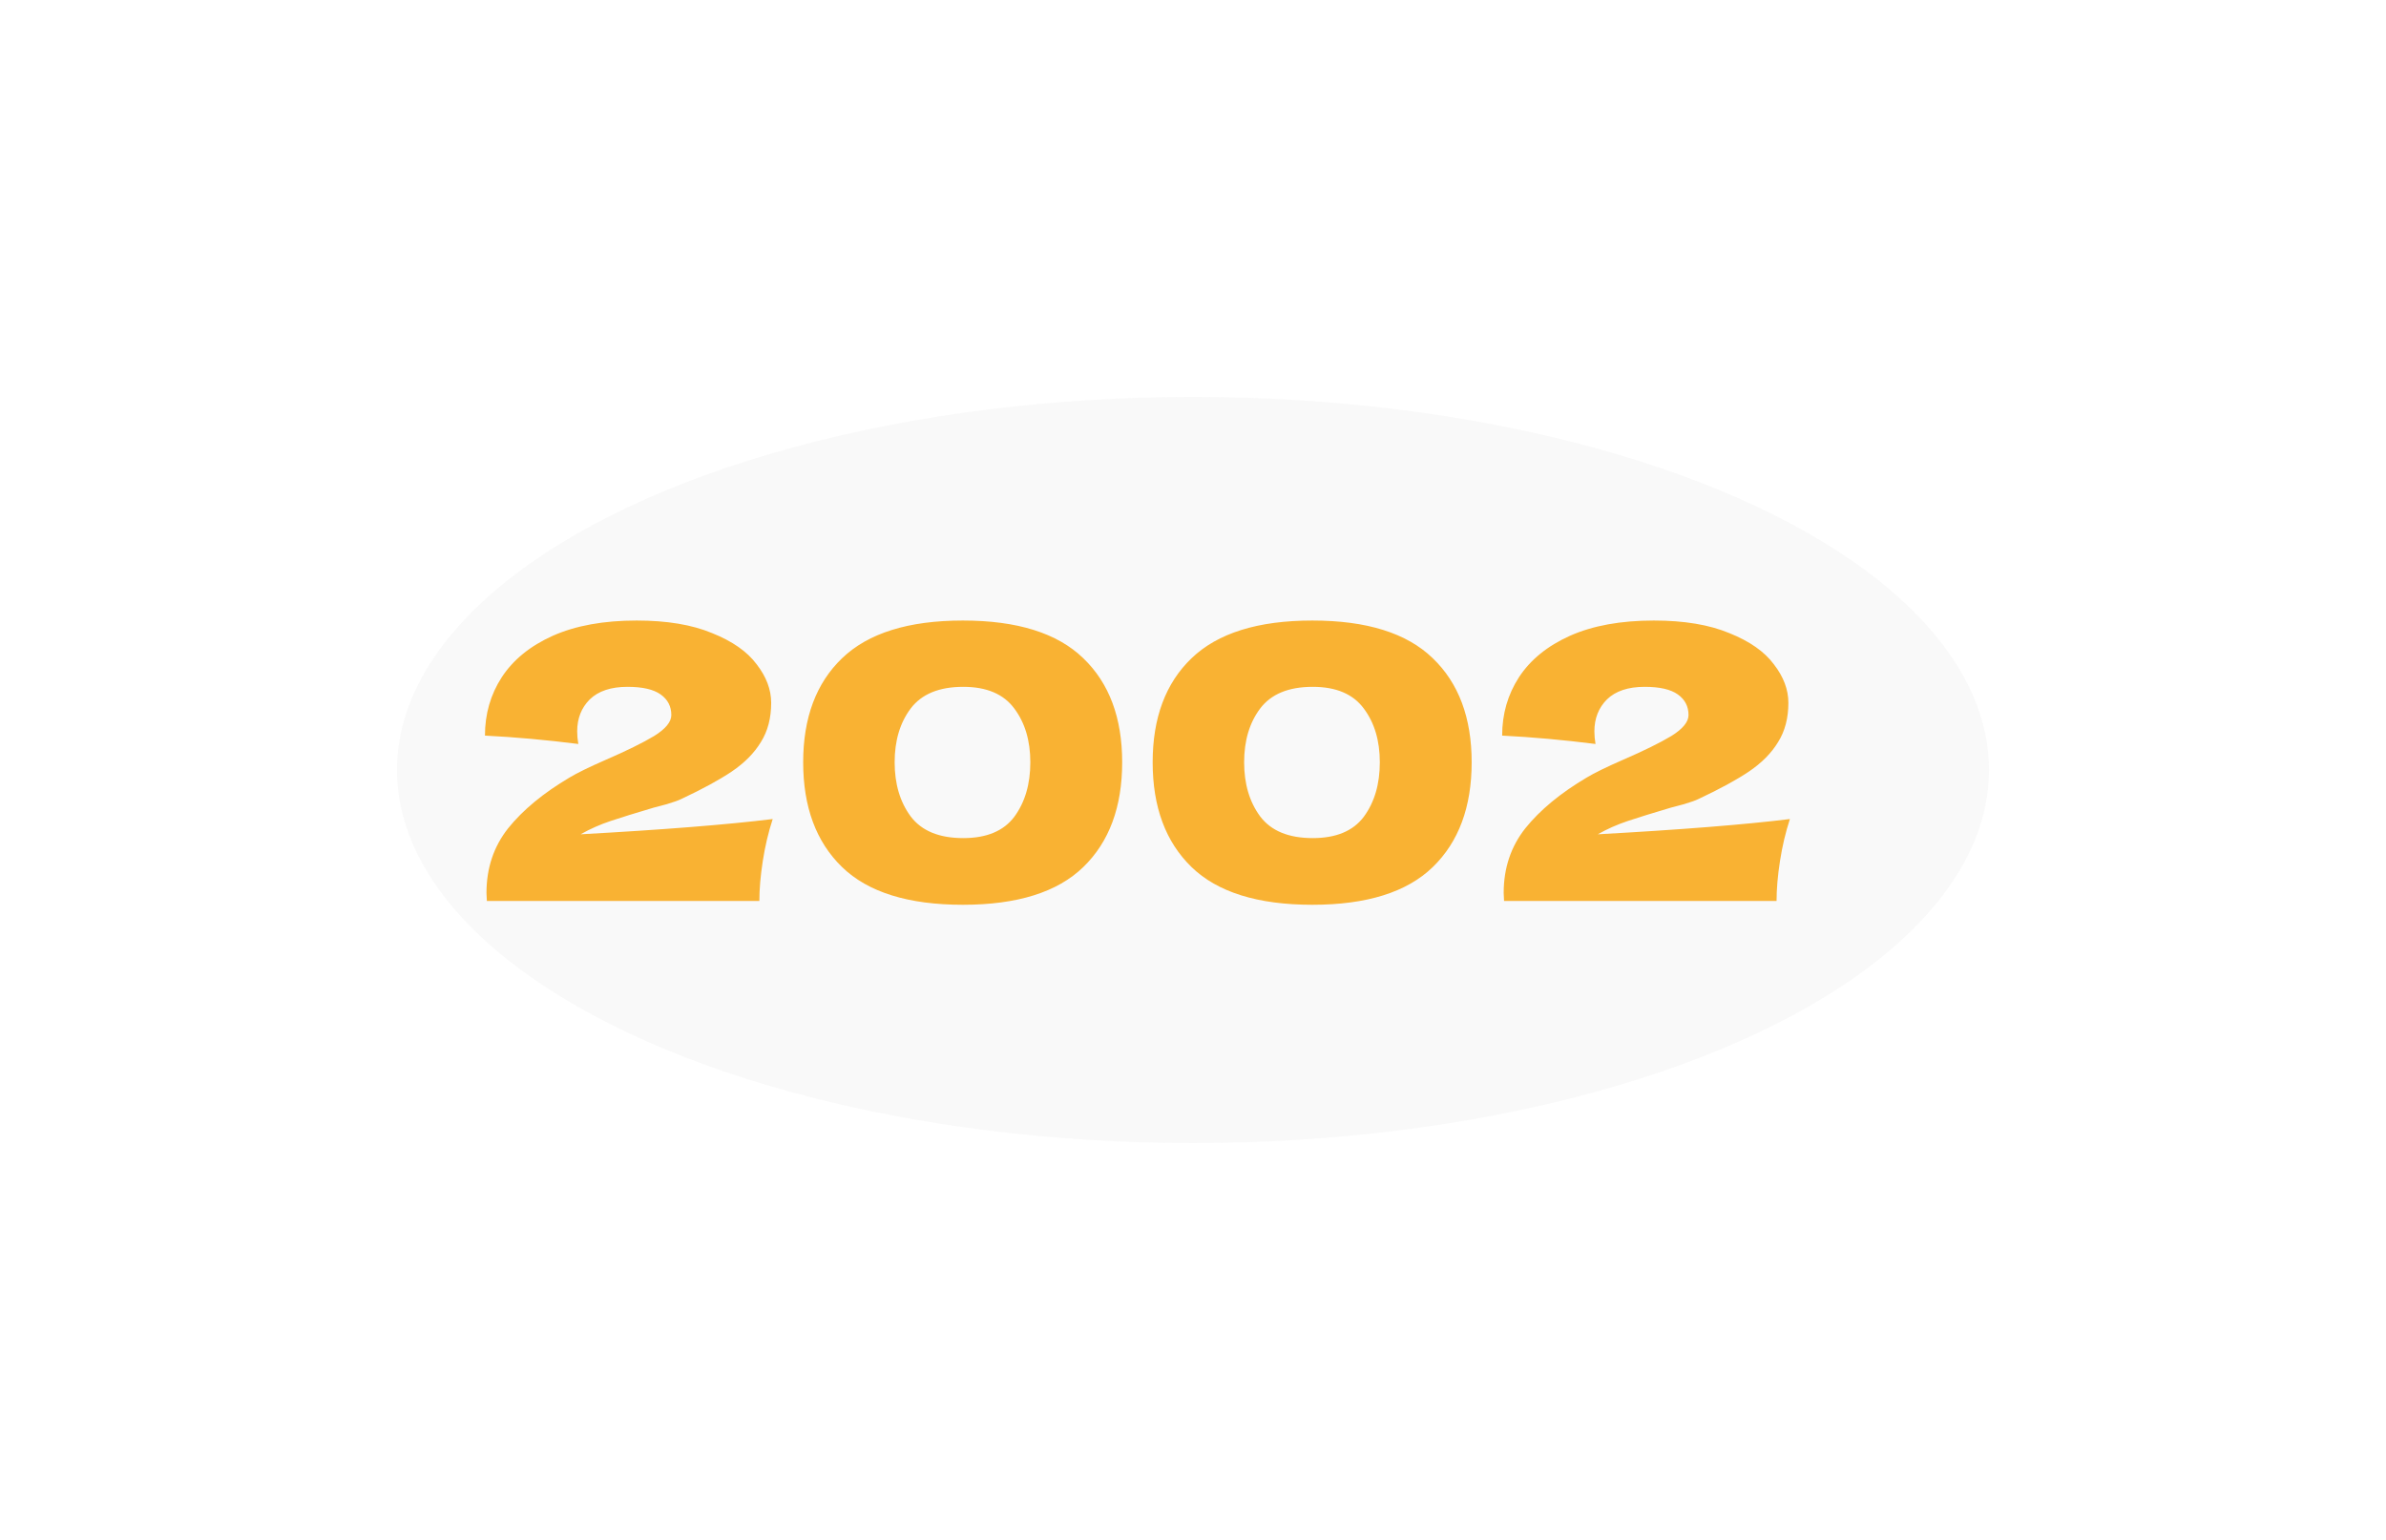
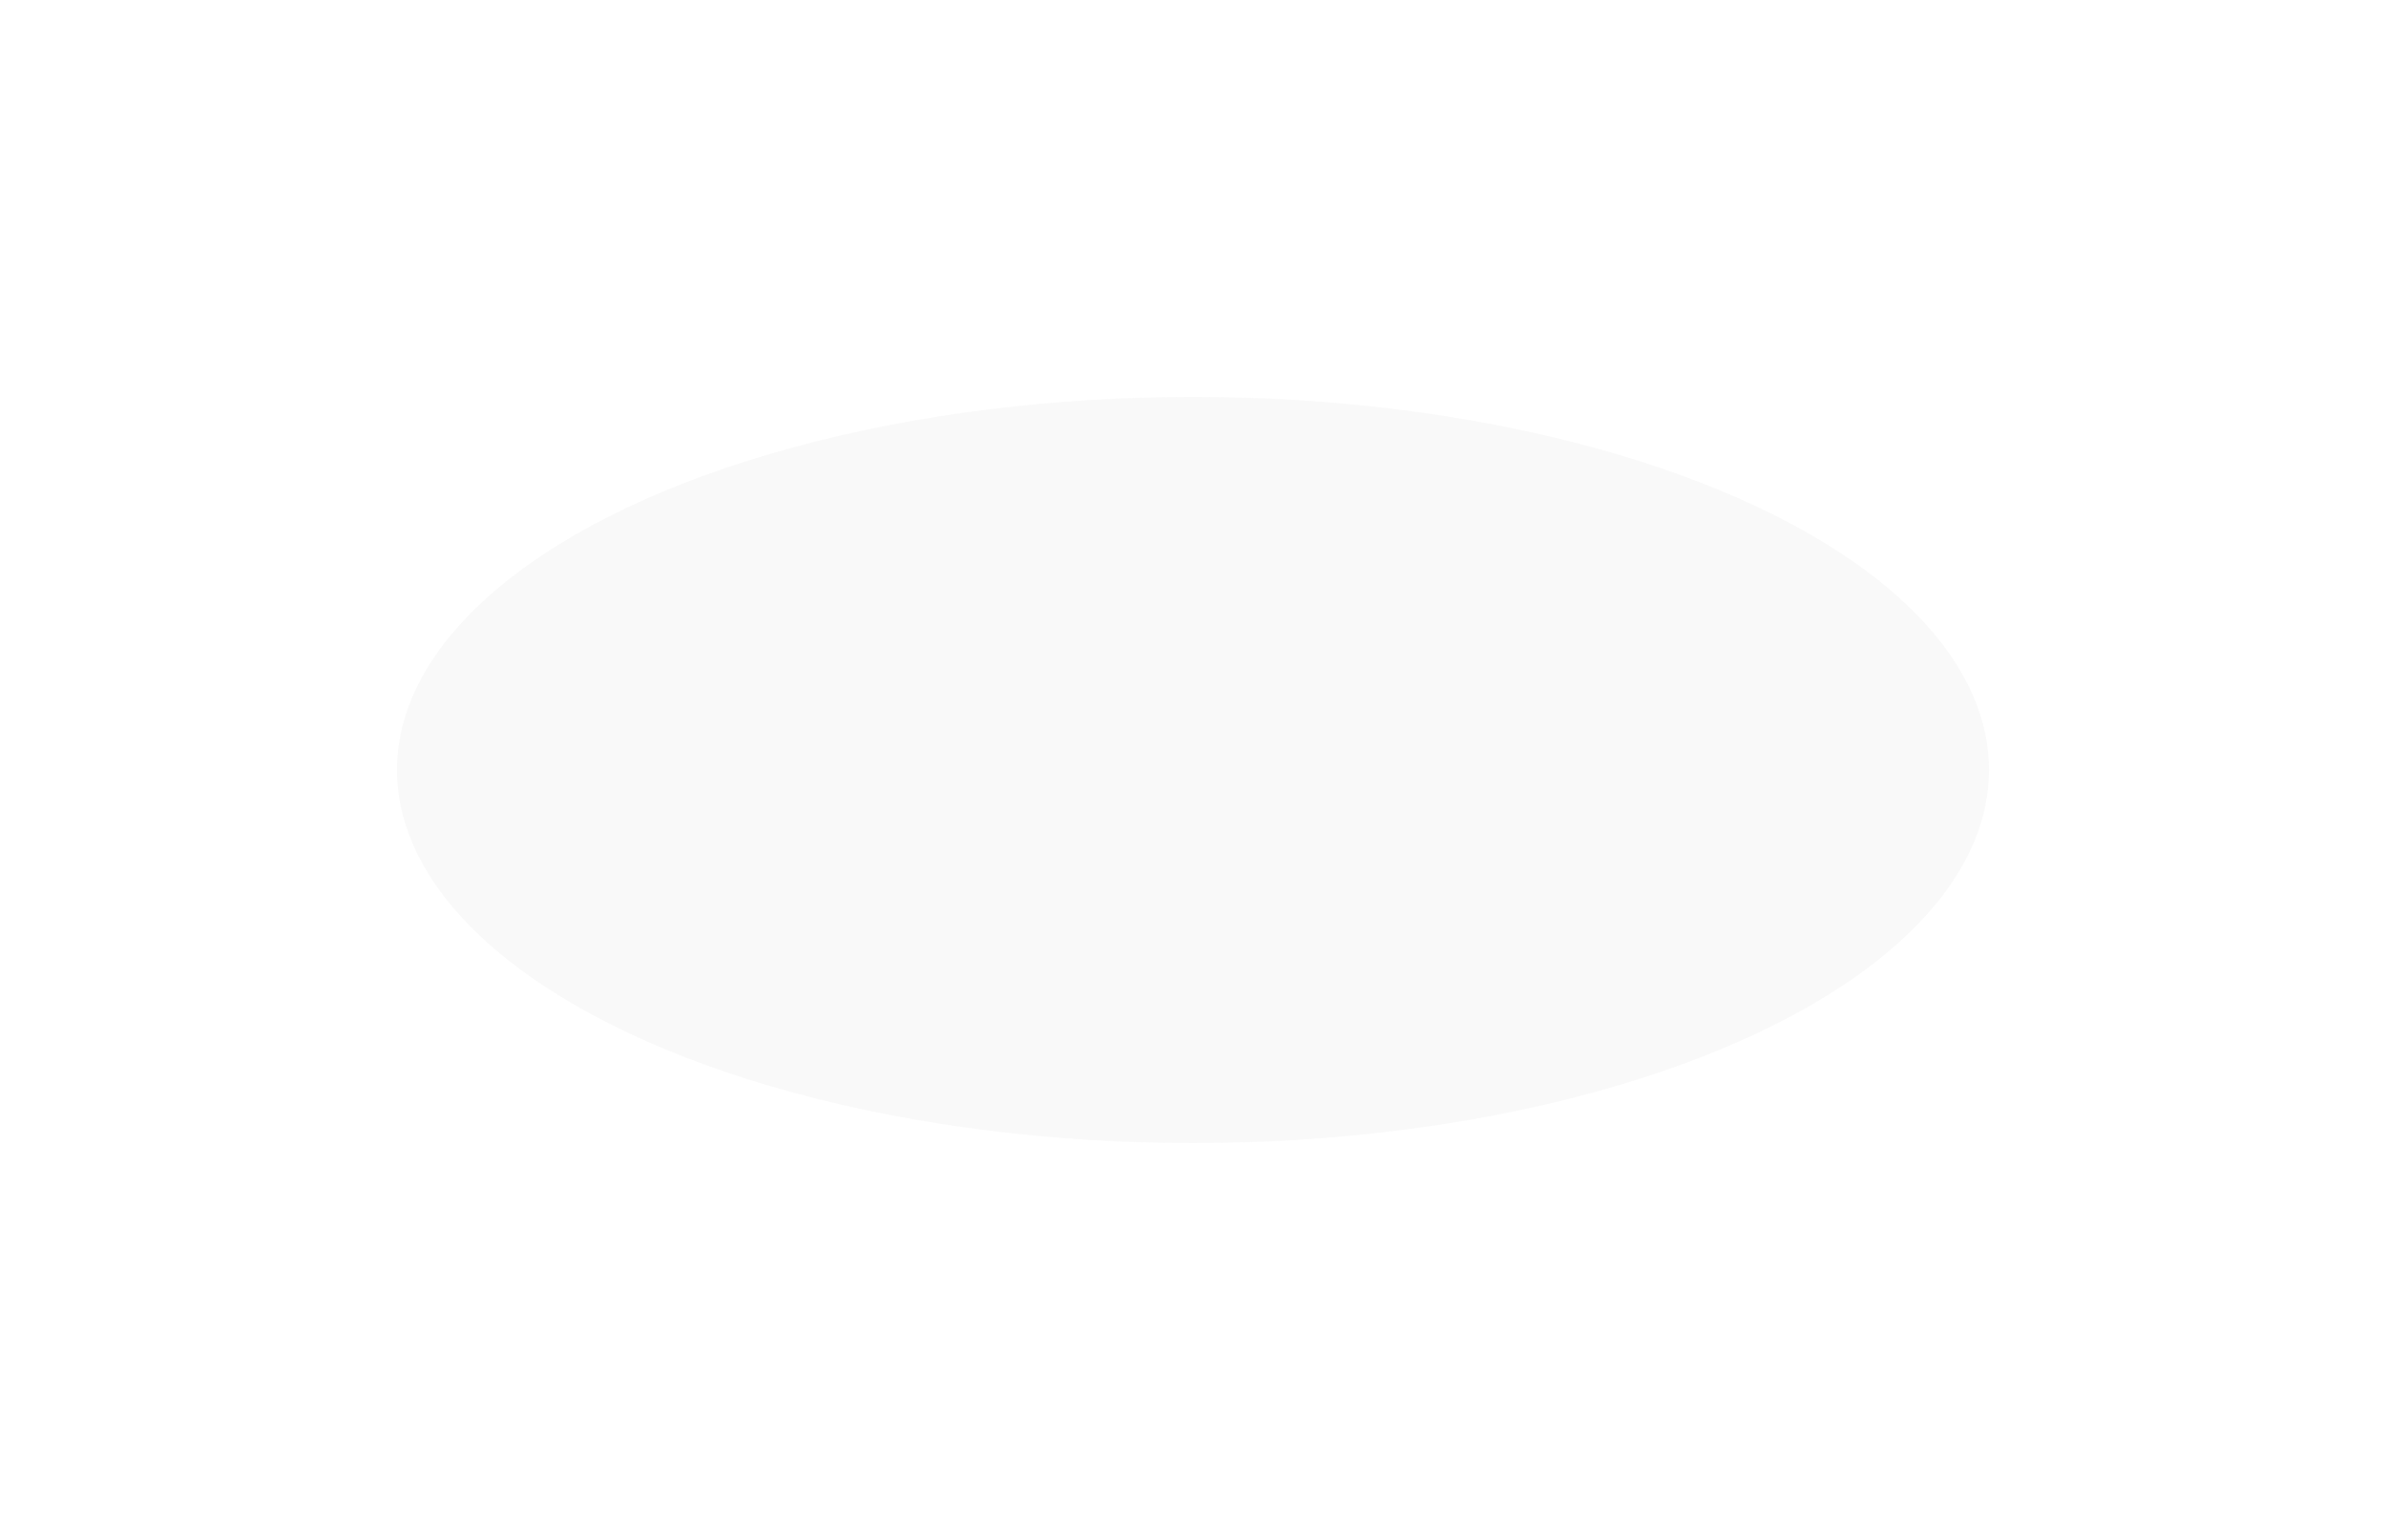
<svg xmlns="http://www.w3.org/2000/svg" width="601" height="388" viewBox="0 0 601 388" fill="none">
  <g filter="url(#filter0_f_60_17)">
    <ellipse cx="300.5" cy="194" rx="200.5" ry="94" fill="#D9D9D9" fill-opacity="0.15" />
  </g>
-   <path d="M146.249 210.2C167.049 209.048 183.177 207.768 194.633 206.36C193.545 209.688 192.713 213.208 192.137 216.92C191.561 220.632 191.273 223.992 191.273 227H122.633L122.537 224.984C122.537 218.712 124.361 213.272 128.009 208.664C131.721 204.056 136.873 199.8 143.465 195.896C145.385 194.744 148.393 193.272 152.489 191.48C157.801 189.176 161.897 187.16 164.777 185.432C167.657 183.64 169.097 181.88 169.097 180.152C169.097 177.976 168.201 176.248 166.409 174.968C164.617 173.688 161.833 173.048 158.057 173.048C153.897 173.048 150.729 174.104 148.553 176.216C146.441 178.328 145.385 181.016 145.385 184.28C145.385 185.304 145.481 186.36 145.673 187.448C137.609 186.424 129.769 185.72 122.153 185.336C122.153 179.896 123.561 175 126.377 170.648C129.257 166.232 133.545 162.744 139.241 160.184C145.001 157.624 152.041 156.344 160.361 156.344C167.977 156.344 174.313 157.4 179.369 159.512C184.489 161.56 188.233 164.184 190.601 167.384C193.033 170.52 194.249 173.752 194.249 177.08C194.249 180.92 193.385 184.216 191.657 186.968C189.993 189.72 187.561 192.184 184.361 194.36C181.225 196.472 177.001 198.776 171.689 201.272C170.921 201.656 169.673 202.104 167.945 202.616C166.217 203.064 165.129 203.352 164.681 203.48C160.137 204.824 156.521 205.944 153.833 206.84C151.145 207.736 148.617 208.856 146.249 210.2ZM242.533 227.96C228.773 227.96 218.629 224.792 212.101 218.456C205.573 212.12 202.309 203.32 202.309 192.056C202.309 180.856 205.573 172.12 212.101 165.848C218.693 159.512 228.837 156.344 242.533 156.344C256.229 156.344 266.341 159.512 272.869 165.848C279.397 172.12 282.661 180.856 282.661 192.056C282.661 203.32 279.397 212.12 272.869 218.456C266.341 224.792 256.229 227.96 242.533 227.96ZM242.629 211.16C248.517 211.16 252.805 209.368 255.493 205.784C258.181 202.136 259.525 197.56 259.525 192.056C259.525 186.616 258.181 182.104 255.493 178.52C252.805 174.872 248.517 173.048 242.629 173.048C236.549 173.048 232.133 174.872 229.381 178.52C226.693 182.104 225.349 186.616 225.349 192.056C225.349 197.496 226.693 202.04 229.381 205.688C232.133 209.336 236.549 211.16 242.629 211.16ZM330.564 227.96C316.804 227.96 306.66 224.792 300.132 218.456C293.604 212.12 290.34 203.32 290.34 192.056C290.34 180.856 293.604 172.12 300.132 165.848C306.724 159.512 316.868 156.344 330.564 156.344C344.26 156.344 354.372 159.512 360.9 165.848C367.428 172.12 370.692 180.856 370.692 192.056C370.692 203.32 367.428 212.12 360.9 218.456C354.372 224.792 344.26 227.96 330.564 227.96ZM330.66 211.16C336.548 211.16 340.836 209.368 343.524 205.784C346.212 202.136 347.556 197.56 347.556 192.056C347.556 186.616 346.212 182.104 343.524 178.52C340.836 174.872 336.548 173.048 330.66 173.048C324.58 173.048 320.164 174.872 317.412 178.52C314.724 182.104 313.38 186.616 313.38 192.056C313.38 197.496 314.724 202.04 317.412 205.688C320.164 209.336 324.58 211.16 330.66 211.16ZM402.467 210.2C423.267 209.048 439.395 207.768 450.851 206.36C449.763 209.688 448.931 213.208 448.355 216.92C447.779 220.632 447.491 223.992 447.491 227H378.851L378.755 224.984C378.755 218.712 380.579 213.272 384.227 208.664C387.939 204.056 393.091 199.8 399.683 195.896C401.603 194.744 404.611 193.272 408.707 191.48C414.019 189.176 418.115 187.16 420.995 185.432C423.875 183.64 425.315 181.88 425.315 180.152C425.315 177.976 424.419 176.248 422.627 174.968C420.835 173.688 418.051 173.048 414.275 173.048C410.115 173.048 406.947 174.104 404.771 176.216C402.659 178.328 401.603 181.016 401.603 184.28C401.603 185.304 401.699 186.36 401.891 187.448C393.827 186.424 385.987 185.72 378.371 185.336C378.371 179.896 379.779 175 382.595 170.648C385.475 166.232 389.763 162.744 395.459 160.184C401.219 157.624 408.259 156.344 416.579 156.344C424.195 156.344 430.531 157.4 435.587 159.512C440.707 161.56 444.451 164.184 446.819 167.384C449.251 170.52 450.467 173.752 450.467 177.08C450.467 180.92 449.603 184.216 447.875 186.968C446.211 189.72 443.779 192.184 440.579 194.36C437.443 196.472 433.219 198.776 427.907 201.272C427.139 201.656 425.891 202.104 424.163 202.616C422.435 203.064 421.347 203.352 420.899 203.48C416.355 204.824 412.739 205.944 410.051 206.84C407.363 207.736 404.835 208.856 402.467 210.2Z" fill="#F9B233" />
  <defs>
    <filter id="filter0_f_60_17" x="0" y="0" width="601" height="388" filterUnits="userSpaceOnUse" color-interpolation-filters="sRGB">
      <feFlood flood-opacity="0" result="BackgroundImageFix" />
      <feBlend mode="normal" in="SourceGraphic" in2="BackgroundImageFix" result="shape" />
      <feGaussianBlur stdDeviation="50" result="effect1_foregroundBlur_60_17" />
    </filter>
  </defs>
</svg>